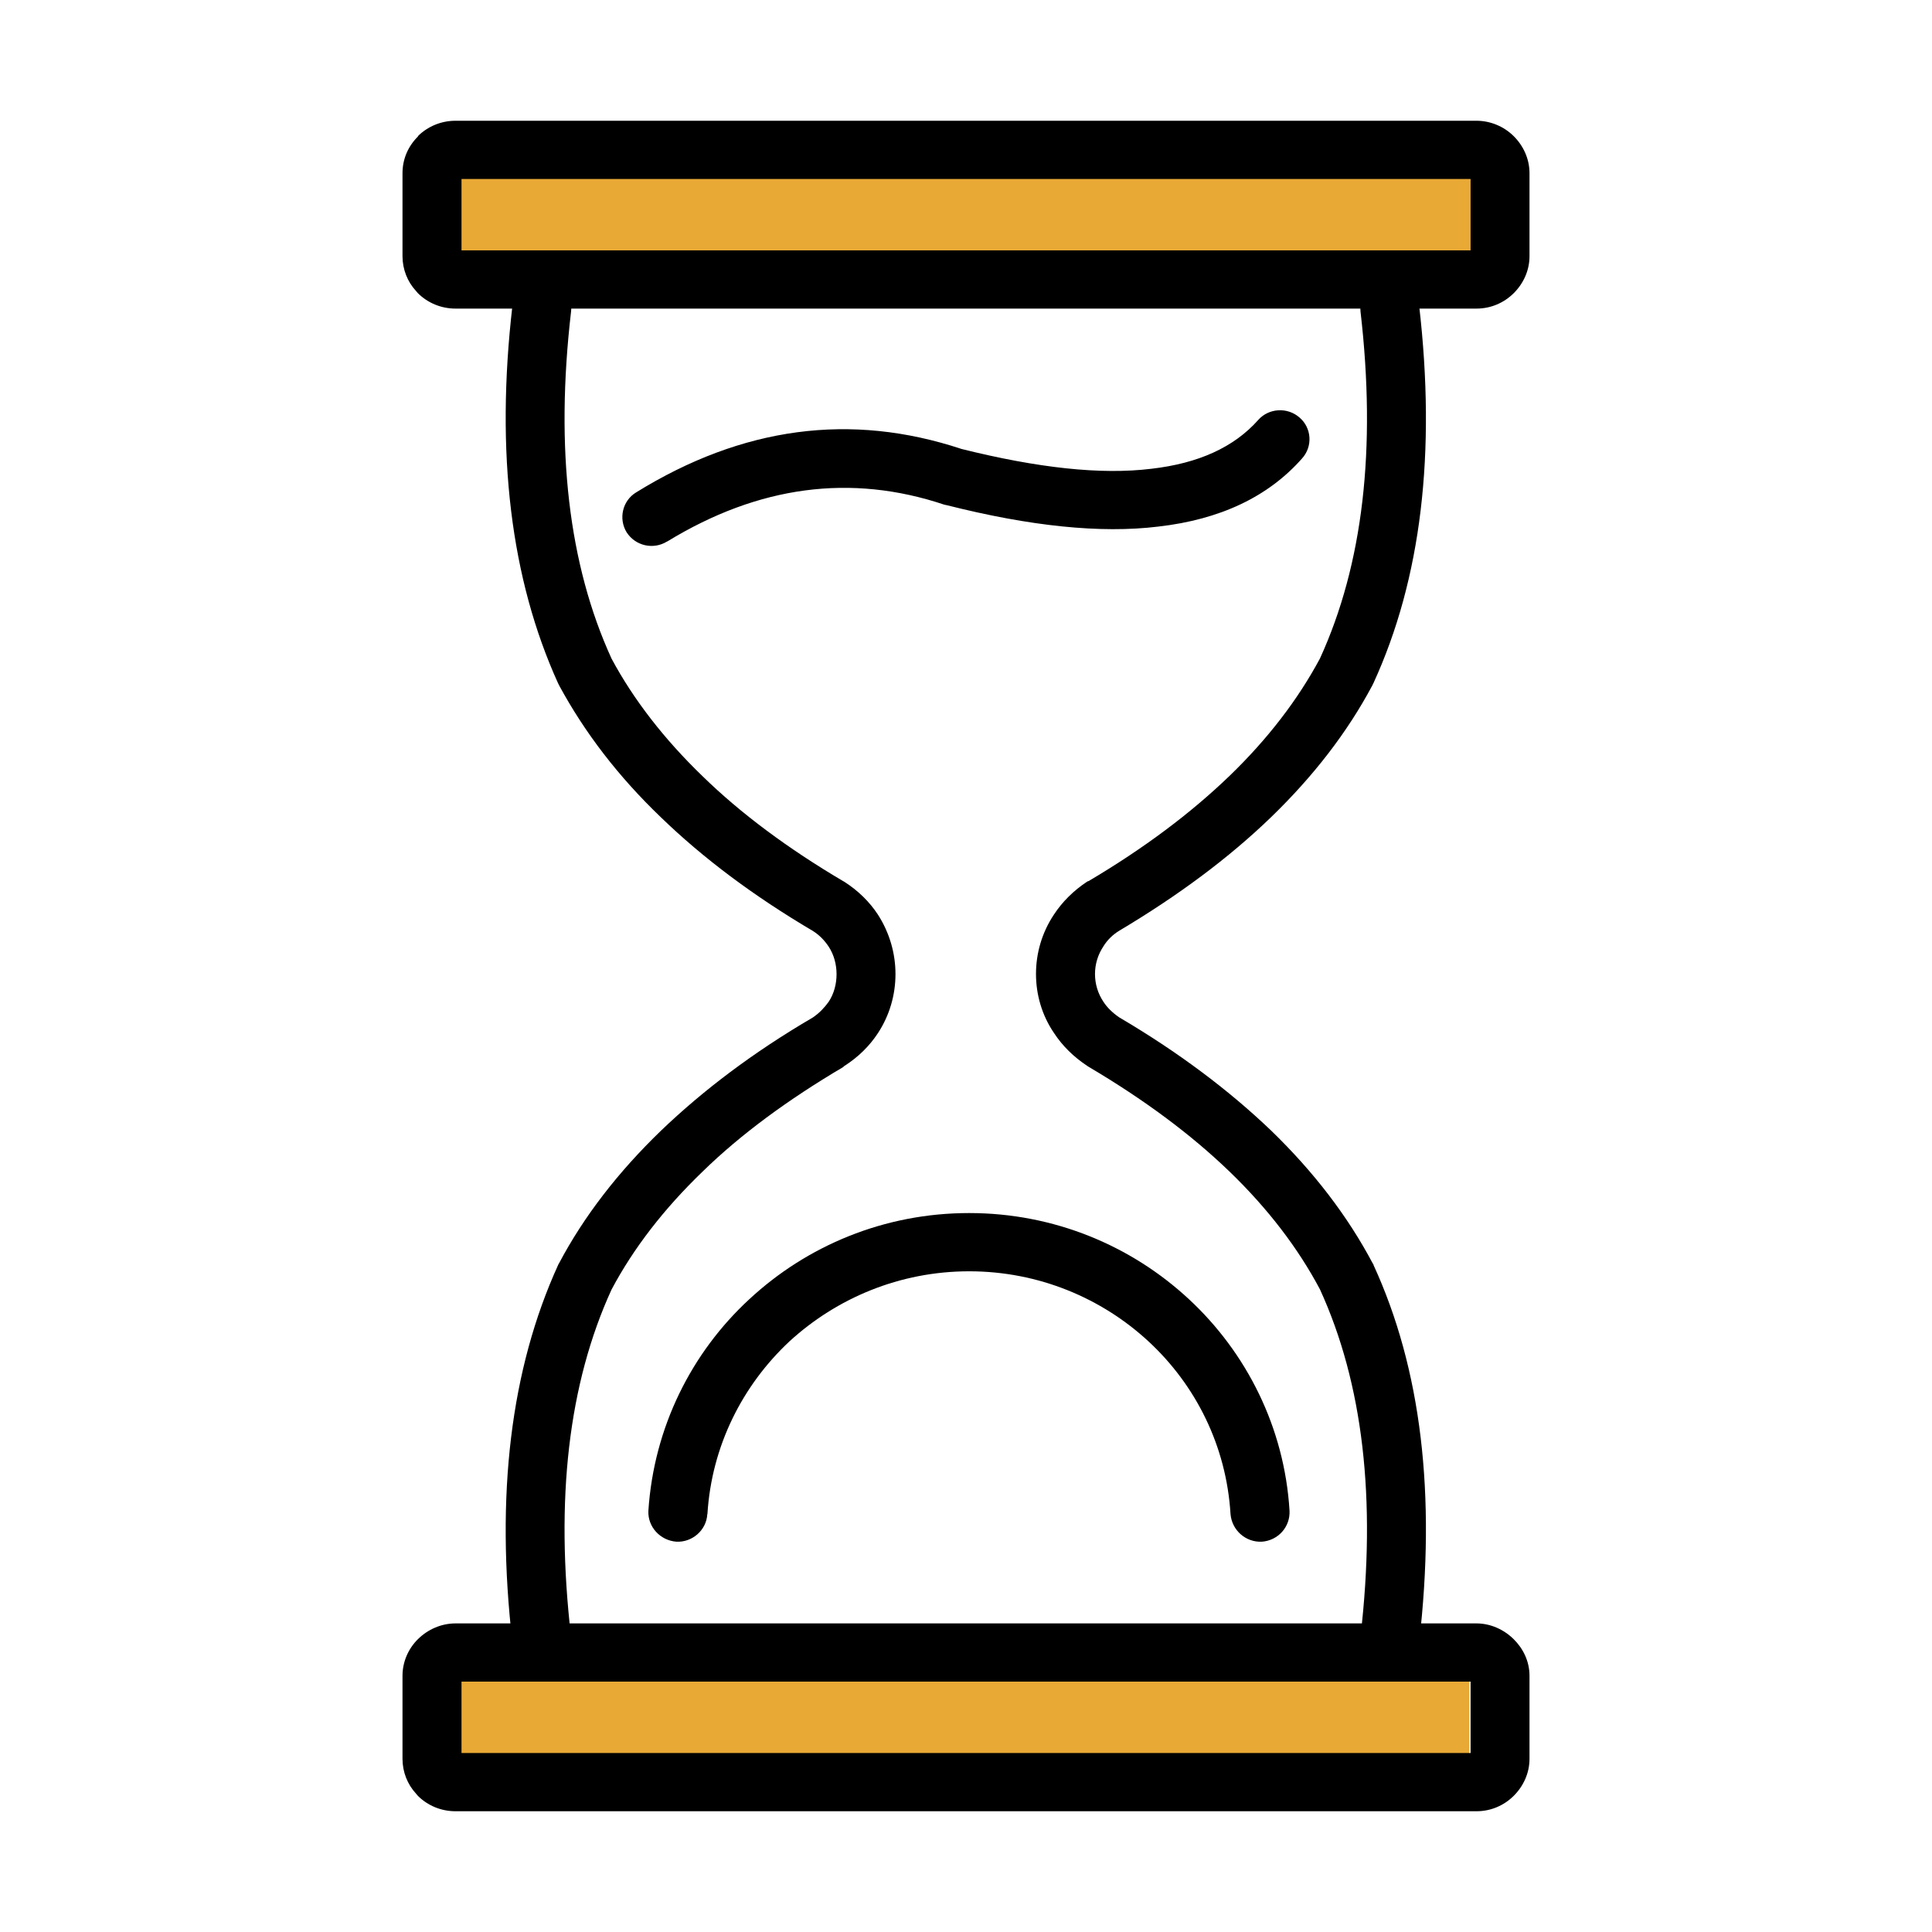
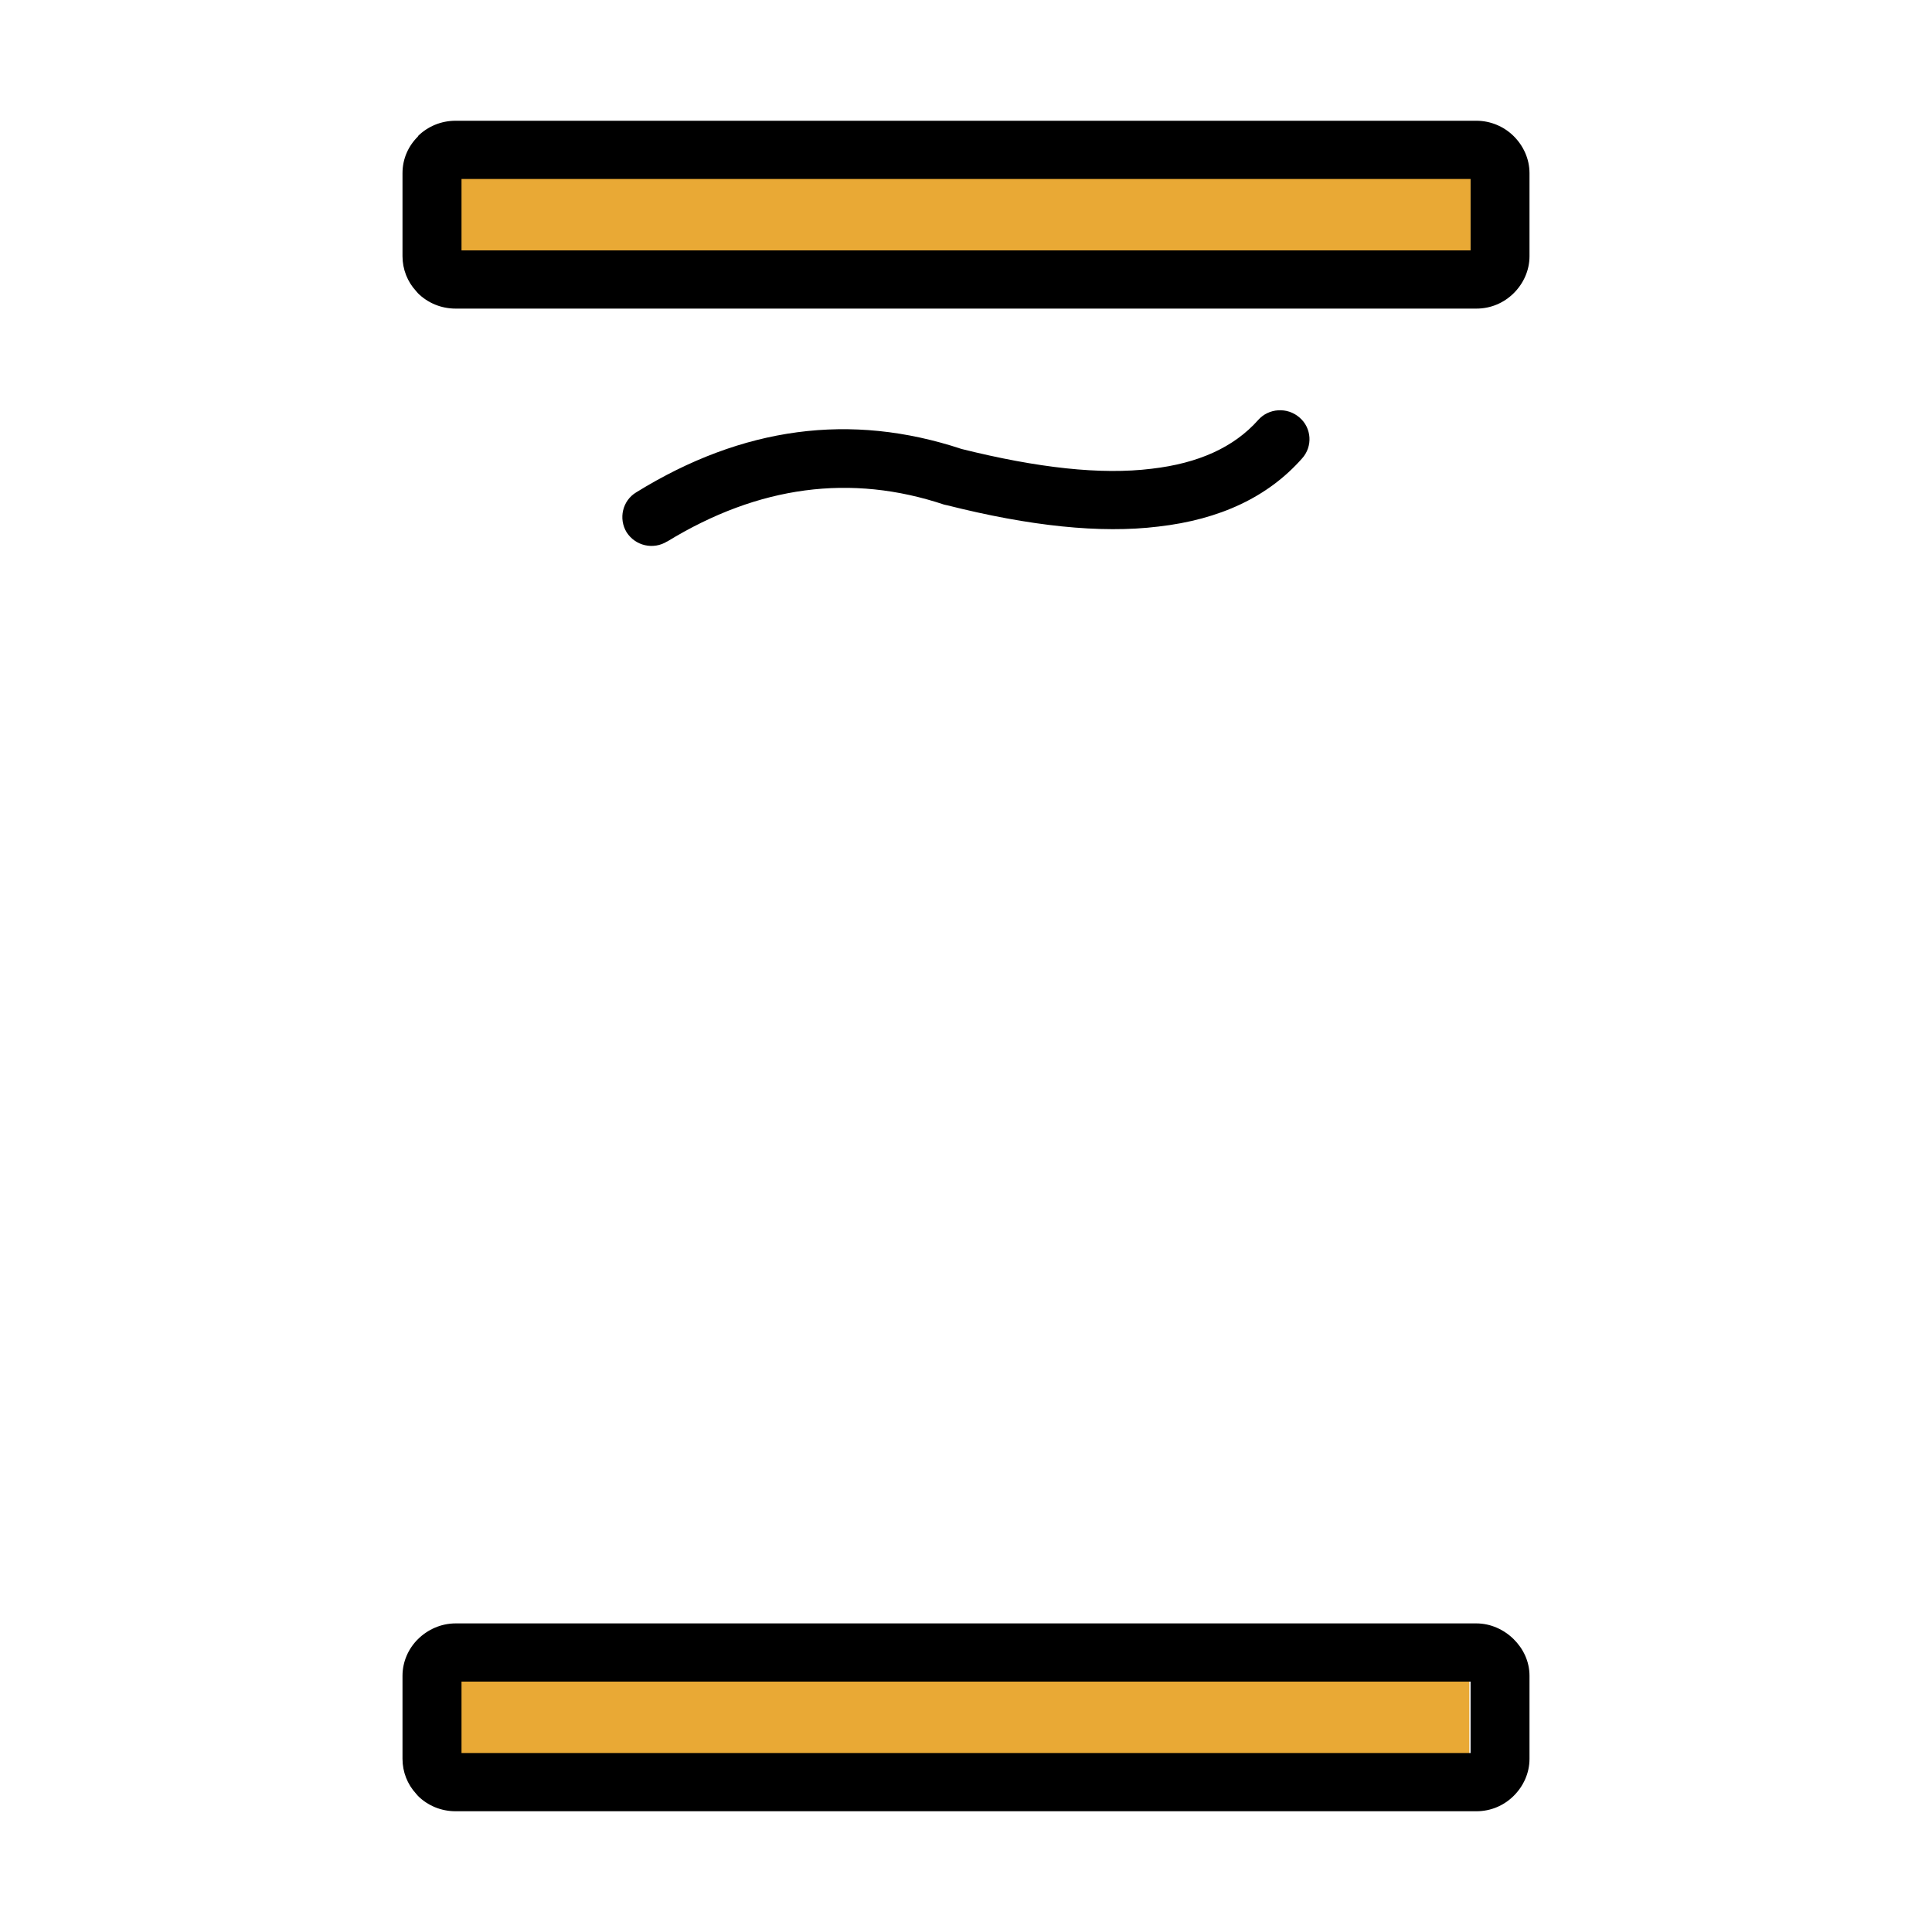
<svg xmlns="http://www.w3.org/2000/svg" width="48" height="48" viewBox="0 0 48 48" fill="none">
  <g clip-path="url(#clip0_827_1825)">
    <path d="M36.505 41.008H11.288V44.325H36.505V41.008Z" fill="#E9A935" />
    <path d="M36.536 3.626H11.319V6.943H36.536V3.626Z" fill="#E9A935" />
-     <path d="M12.732 7.584C12.783 7.184 13.148 6.897 13.543 6.948C13.948 6.989 14.239 7.348 14.187 7.749C13.792 11.154 14.125 14.026 15.194 16.364C15.745 17.39 16.503 18.364 17.448 19.278C18.403 20.211 19.578 21.083 20.95 21.893L20.97 21.903C21.324 22.129 21.604 22.407 21.812 22.724C22.102 23.175 22.248 23.688 22.248 24.201C22.248 24.715 22.102 25.227 21.812 25.668C21.604 25.986 21.324 26.264 20.97 26.489L20.95 26.51C19.578 27.32 18.403 28.182 17.448 29.115C16.503 30.027 15.744 31.002 15.194 32.038C14.123 34.377 13.792 37.249 14.187 40.654C14.239 41.054 13.948 41.402 13.543 41.455C13.148 41.495 12.785 41.219 12.732 40.819C12.306 37.137 12.691 34.009 13.864 31.434C13.874 31.414 13.874 31.404 13.885 31.394C14.508 30.215 15.361 29.116 16.421 28.092C17.47 27.087 18.716 26.143 20.192 25.281C20.358 25.169 20.482 25.035 20.587 24.891C20.723 24.686 20.784 24.44 20.784 24.204C20.784 23.969 20.723 23.723 20.587 23.517C20.484 23.363 20.358 23.231 20.192 23.127C18.716 22.256 17.47 21.321 16.421 20.307C15.361 19.291 14.529 18.204 13.895 17.035C13.885 17.015 13.874 16.994 13.864 16.973C12.691 14.388 12.306 11.261 12.732 7.589V7.584Z" fill="black" />
-     <path d="M33.802 7.749C33.761 7.348 34.041 6.989 34.447 6.948C34.852 6.897 35.216 7.184 35.257 7.584C35.683 11.256 35.309 14.384 34.125 16.968C34.115 16.989 34.105 17.009 34.094 17.031C33.471 18.2 32.629 19.287 31.579 20.303C30.529 21.317 29.272 22.251 27.808 23.123C27.641 23.225 27.507 23.359 27.413 23.513C27.277 23.718 27.205 23.954 27.205 24.2C27.205 24.446 27.277 24.682 27.413 24.887C27.506 25.031 27.641 25.163 27.808 25.277C29.273 26.139 30.529 27.083 31.579 28.087C32.639 29.113 33.481 30.211 34.105 31.389C34.115 31.4 34.125 31.41 34.125 31.43C35.309 34.005 35.683 37.132 35.257 40.814C35.216 41.215 34.852 41.491 34.447 41.45C34.041 41.399 33.761 41.05 33.802 40.65C34.197 37.244 33.864 34.373 32.794 32.034C32.244 30.998 31.495 30.023 30.55 29.11C29.583 28.177 28.419 27.316 27.048 26.505L27.017 26.485C26.674 26.259 26.394 25.983 26.186 25.664C25.885 25.223 25.739 24.709 25.739 24.197C25.739 23.685 25.885 23.171 26.186 22.72C26.394 22.403 26.674 22.125 27.017 21.899L27.048 21.889C28.419 21.078 29.583 20.206 30.55 19.274C31.495 18.361 32.244 17.386 32.794 16.36C33.864 14.021 34.197 11.15 33.802 7.744V7.749Z" fill="black" />
    <path d="M16.577 13.451C16.233 13.666 15.787 13.563 15.569 13.226C15.361 12.886 15.465 12.437 15.807 12.232C18.446 10.601 21.137 10.242 23.891 11.155C25.782 11.626 27.351 11.801 28.609 11.646C29.772 11.512 30.655 11.114 31.258 10.436C31.518 10.139 31.985 10.108 32.287 10.374C32.588 10.631 32.62 11.092 32.349 11.39C31.507 12.344 30.313 12.908 28.775 13.083C27.342 13.258 25.587 13.073 23.518 12.55C23.497 12.55 23.487 12.54 23.466 12.54C21.139 11.76 18.843 12.069 16.578 13.453L16.577 13.451Z" fill="black" />
    <path d="M11.319 3H36.681C37.034 3 37.366 3.144 37.605 3.38C37.844 3.616 38 3.943 38 4.303V6.365C38 6.724 37.844 7.052 37.605 7.287C37.366 7.523 37.043 7.667 36.681 7.667H11.319C10.955 7.667 10.624 7.523 10.385 7.287C10.364 7.267 10.354 7.247 10.333 7.226C10.125 7.001 10 6.692 10 6.365V4.303C10 3.943 10.146 3.626 10.385 3.39V3.38C10.624 3.144 10.955 3 11.319 3ZM36.536 4.447H11.466V6.221H36.536V4.447Z" fill="black" />
-     <path d="M17.573 37.616C17.553 38.016 17.199 38.323 16.805 38.303C16.4 38.272 16.089 37.933 16.109 37.533C16.245 35.462 17.18 33.605 18.613 32.282C20.047 30.949 21.968 30.138 24.078 30.138C26.188 30.138 28.11 30.949 29.543 32.282C30.967 33.605 31.912 35.462 32.038 37.533C32.058 37.933 31.758 38.272 31.352 38.303C30.947 38.323 30.605 38.016 30.572 37.616C30.468 35.923 29.71 34.416 28.536 33.328C27.372 32.251 25.804 31.585 24.079 31.585C22.355 31.585 20.786 32.251 19.612 33.328C18.449 34.416 17.68 35.923 17.576 37.616H17.573Z" fill="black" />
    <path d="M11.319 40.333H36.681C37.034 40.333 37.366 40.487 37.605 40.723C37.844 40.958 38 41.277 38 41.635V43.697C38 44.057 37.844 44.384 37.605 44.62C37.366 44.856 37.043 45 36.681 45H11.319C10.955 45 10.624 44.857 10.385 44.62C10.364 44.6 10.354 44.579 10.333 44.559C10.125 44.333 10 44.026 10 43.697V41.635C10 41.286 10.146 40.958 10.385 40.723C10.624 40.487 10.957 40.333 11.319 40.333ZM36.536 41.779H11.466V43.553H36.536V41.779Z" fill="black" />
  </g>
  <defs>
    <clipPath id="clip0_827_1825">
      <rect width="28" height="42" fill="white" transform="translate(10 3)" />
    </clipPath>
  </defs>
</svg>